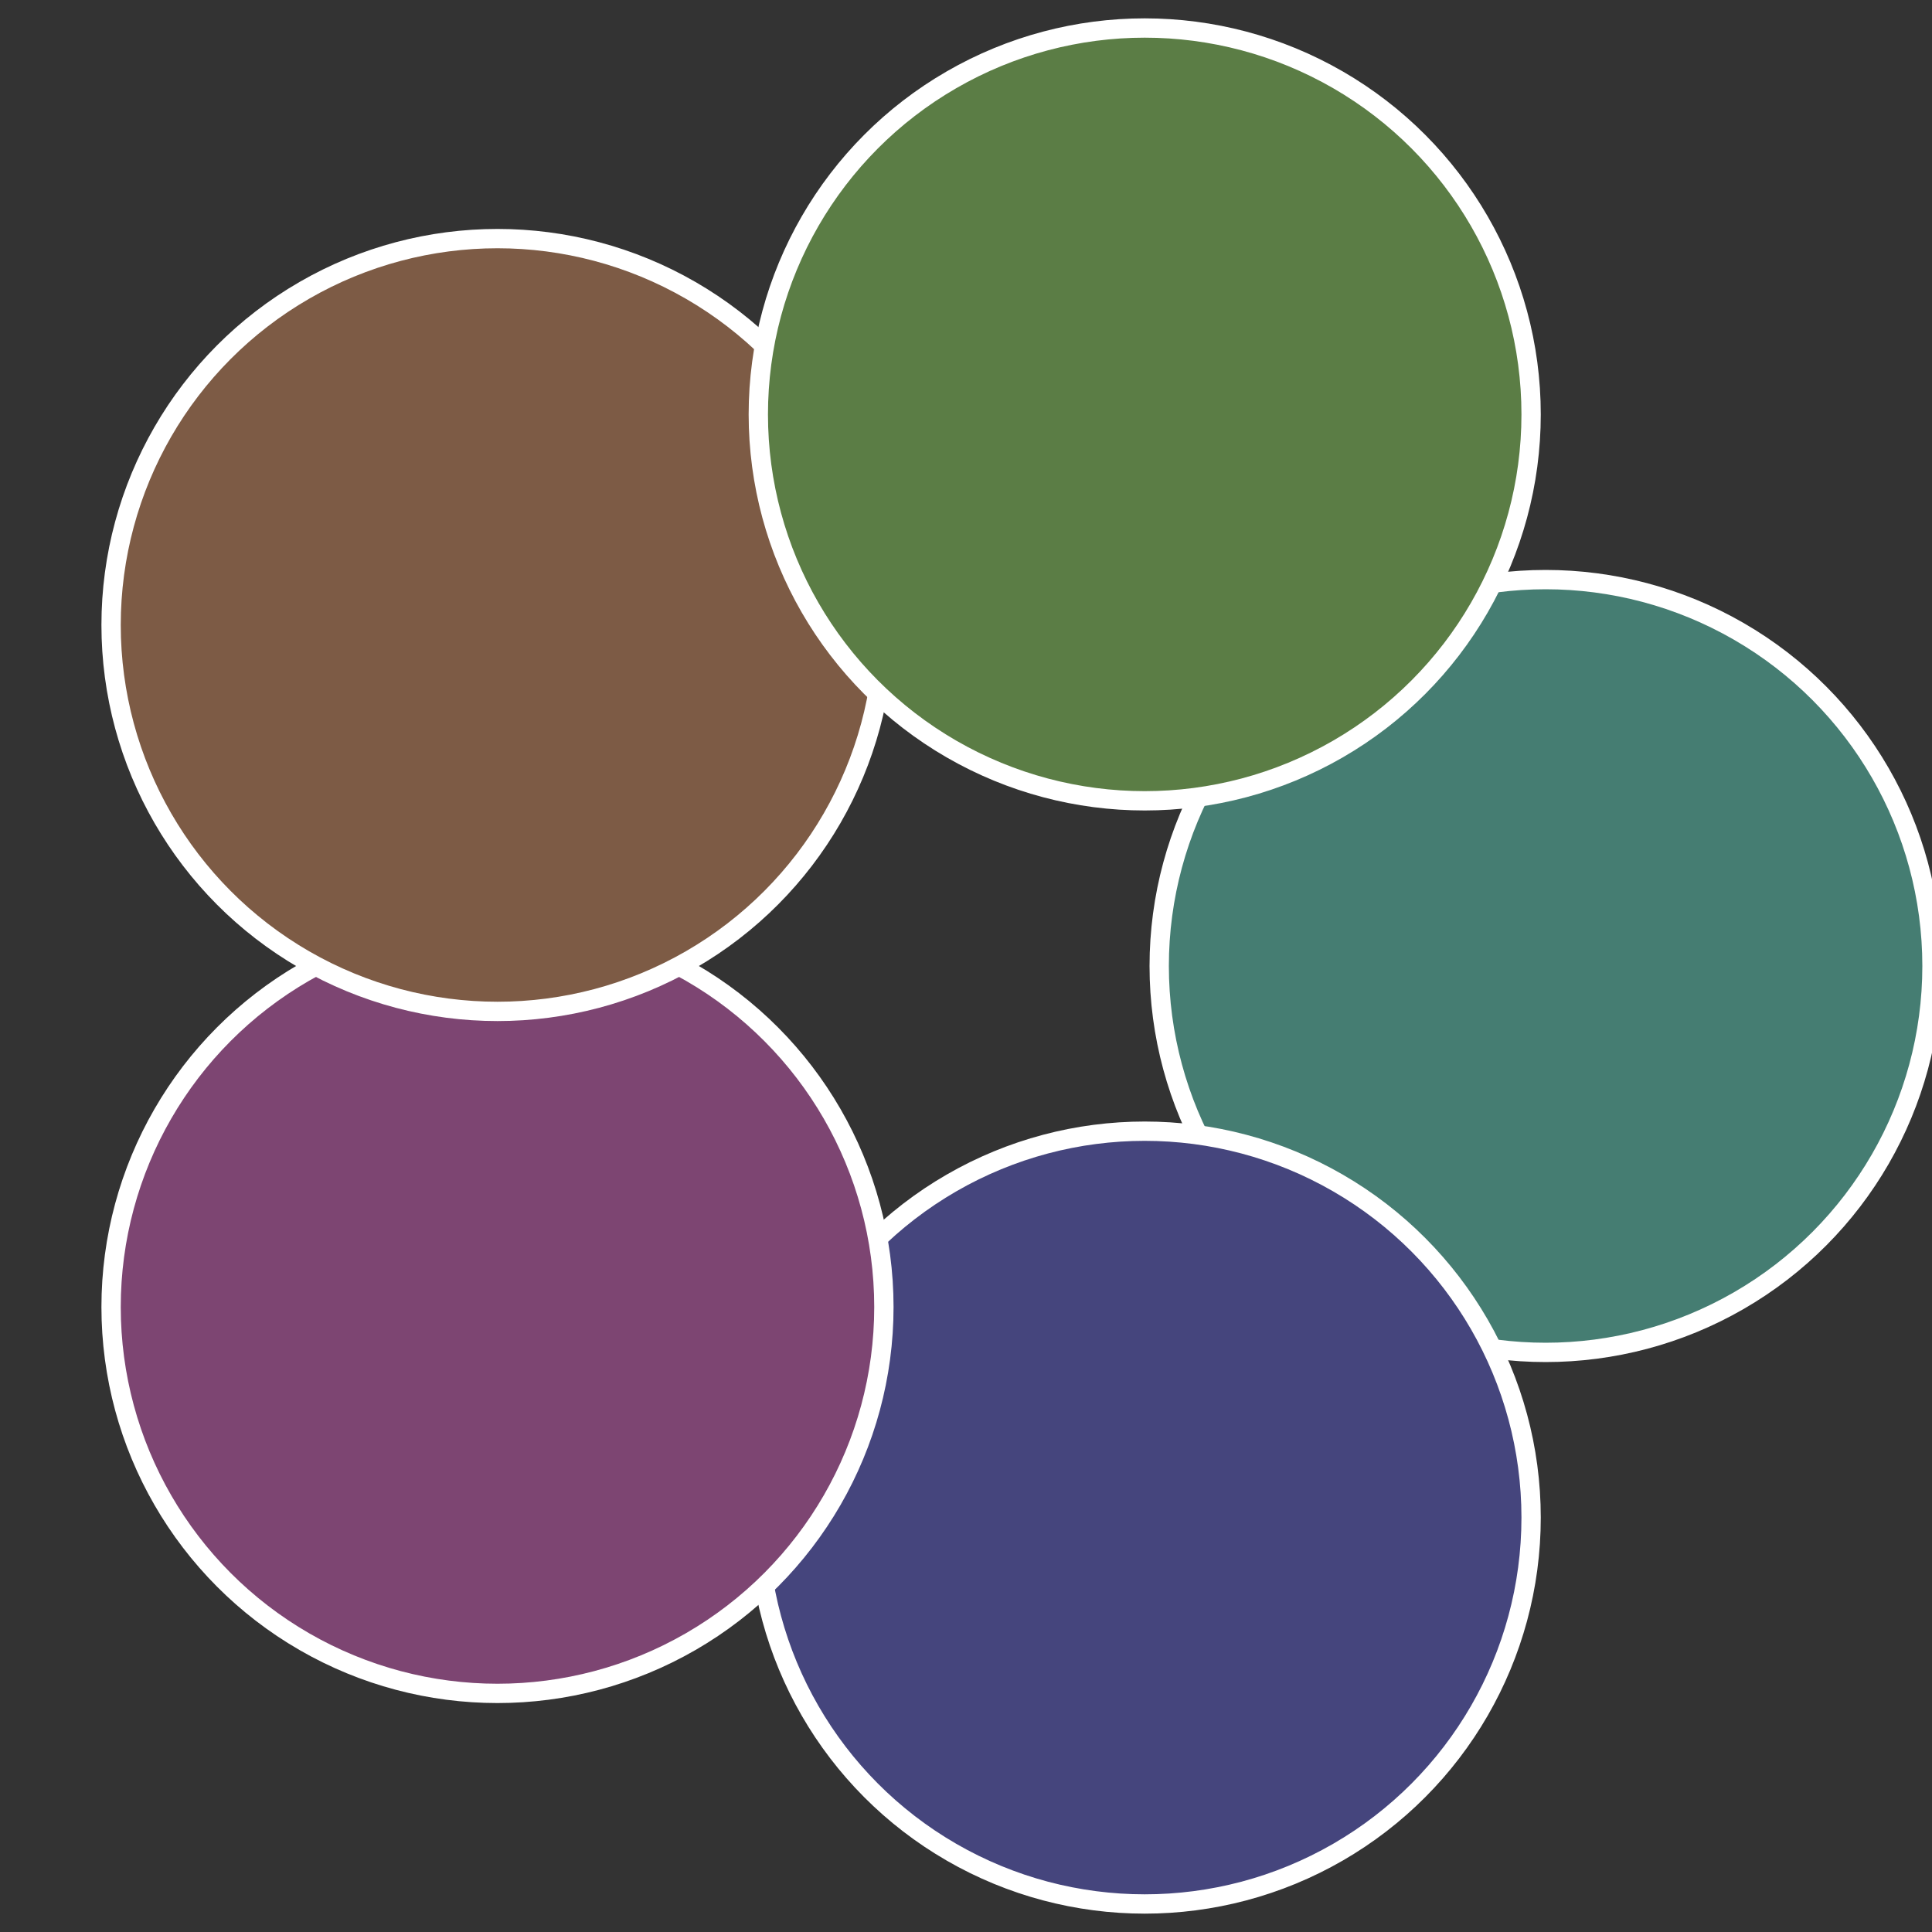
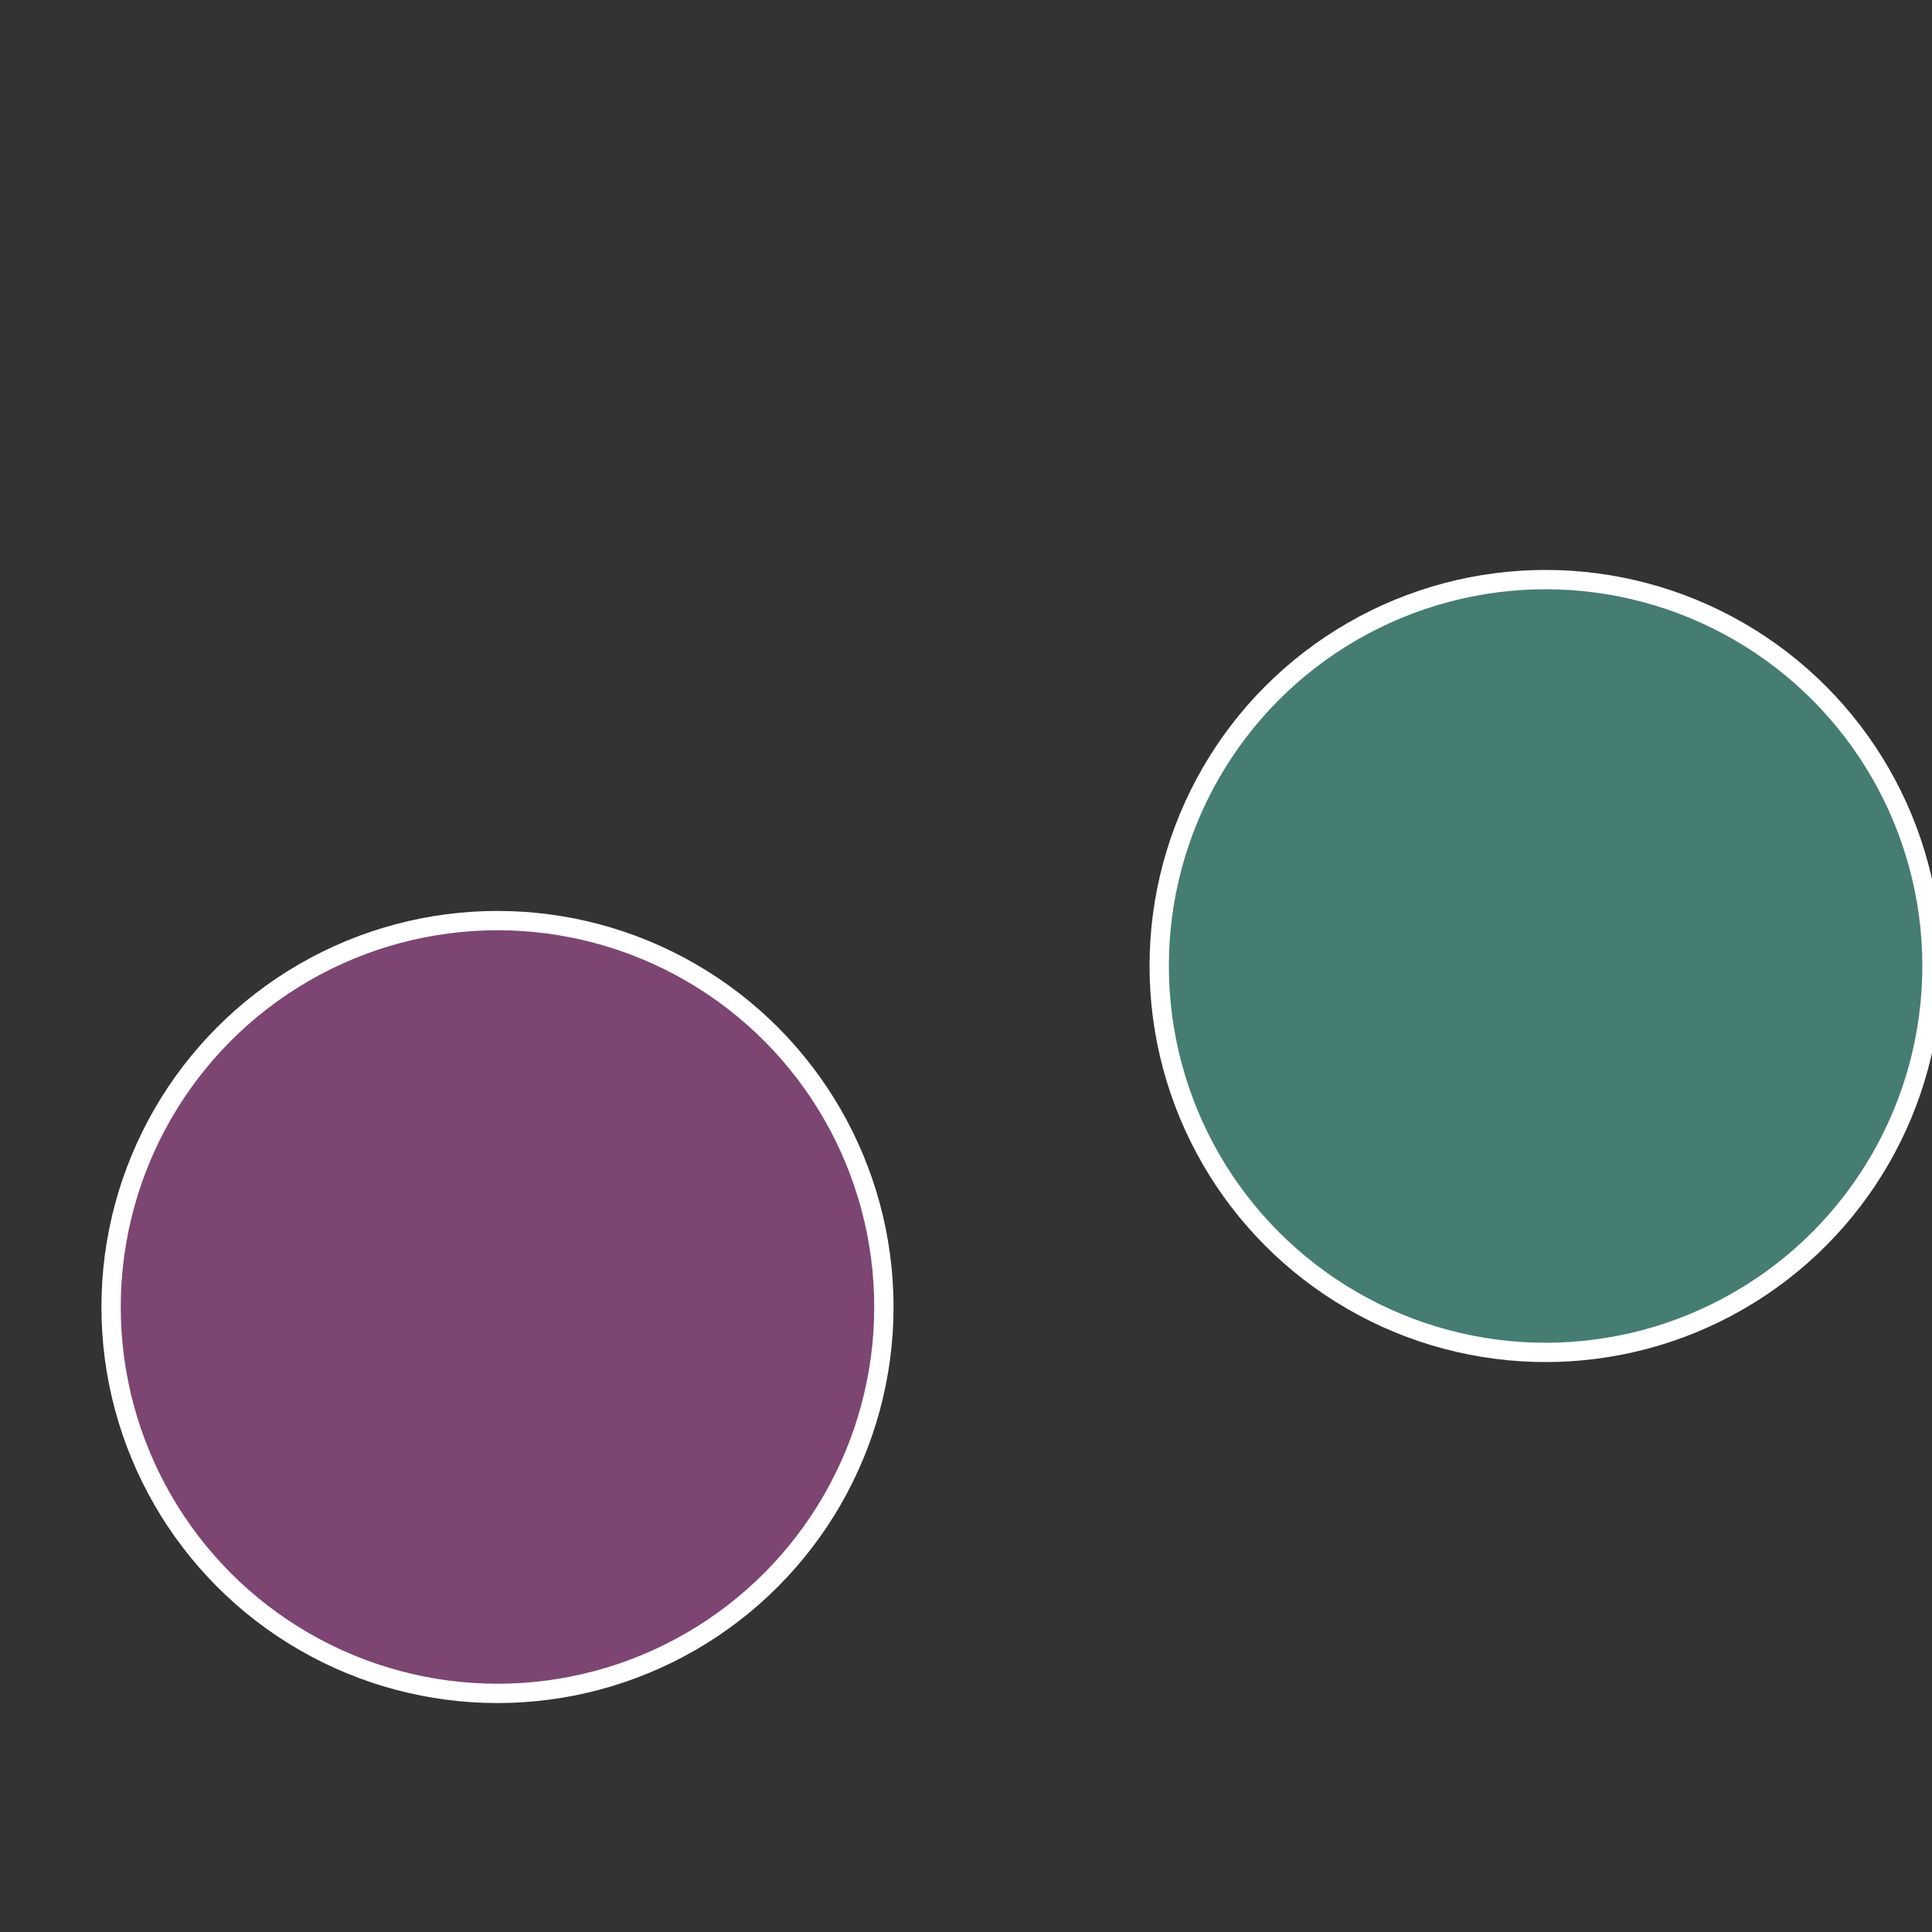
<svg xmlns="http://www.w3.org/2000/svg" width="500" height="500" viewBox="-1 -1 2 2">
  <rect x="-1" y="-1" width="2" height="2" fill="#333333" stroke="none" />
  <circle cx="0.6" cy="0" r="0.4" fill="#457d72" stroke="#fff" stroke-width="1%" />
-   <circle cx="0.185" cy="0.571" r="0.4" fill="#45457d" stroke="#fff" stroke-width="1%" />
  <circle cx="-0.485" cy="0.353" r="0.4" fill="#7d4572" stroke="#fff" stroke-width="1%" />
-   <circle cx="-0.485" cy="-0.353" r="0.4" fill="#7d5b45" stroke="#fff" stroke-width="1%" />
-   <circle cx="0.185" cy="-0.571" r="0.4" fill="#5b7d45" stroke="#fff" stroke-width="1%" />
</svg>